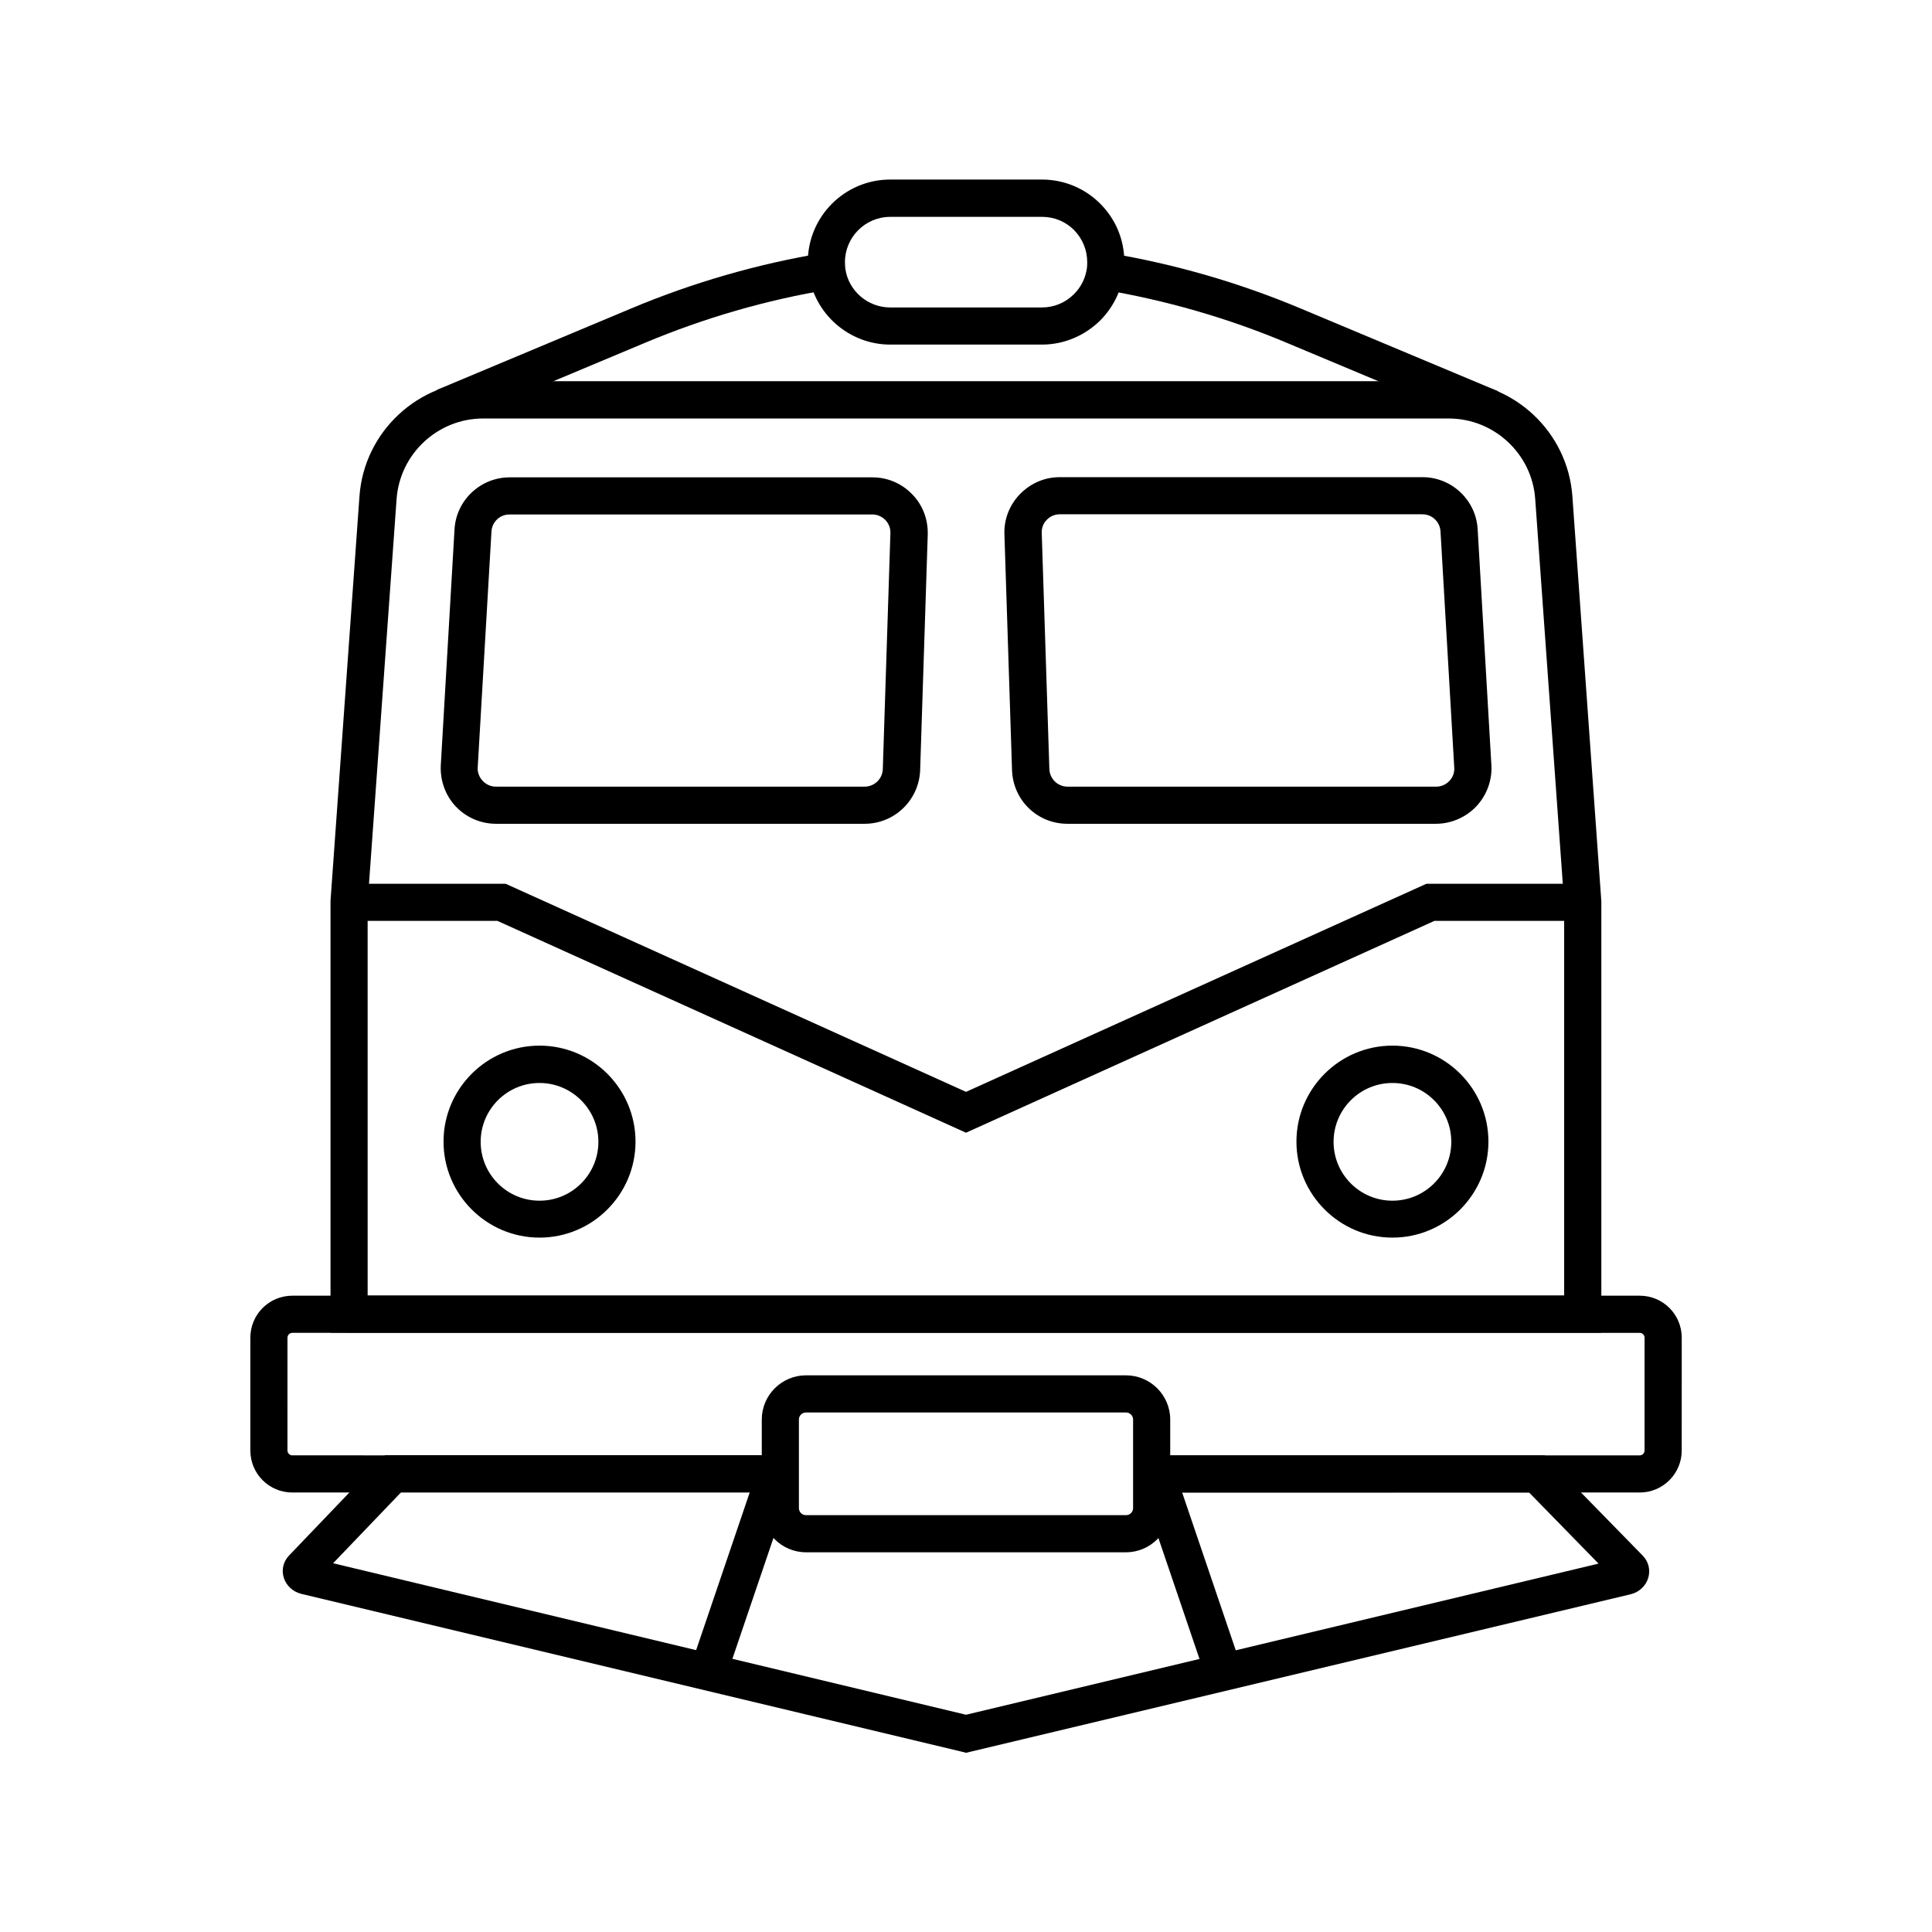
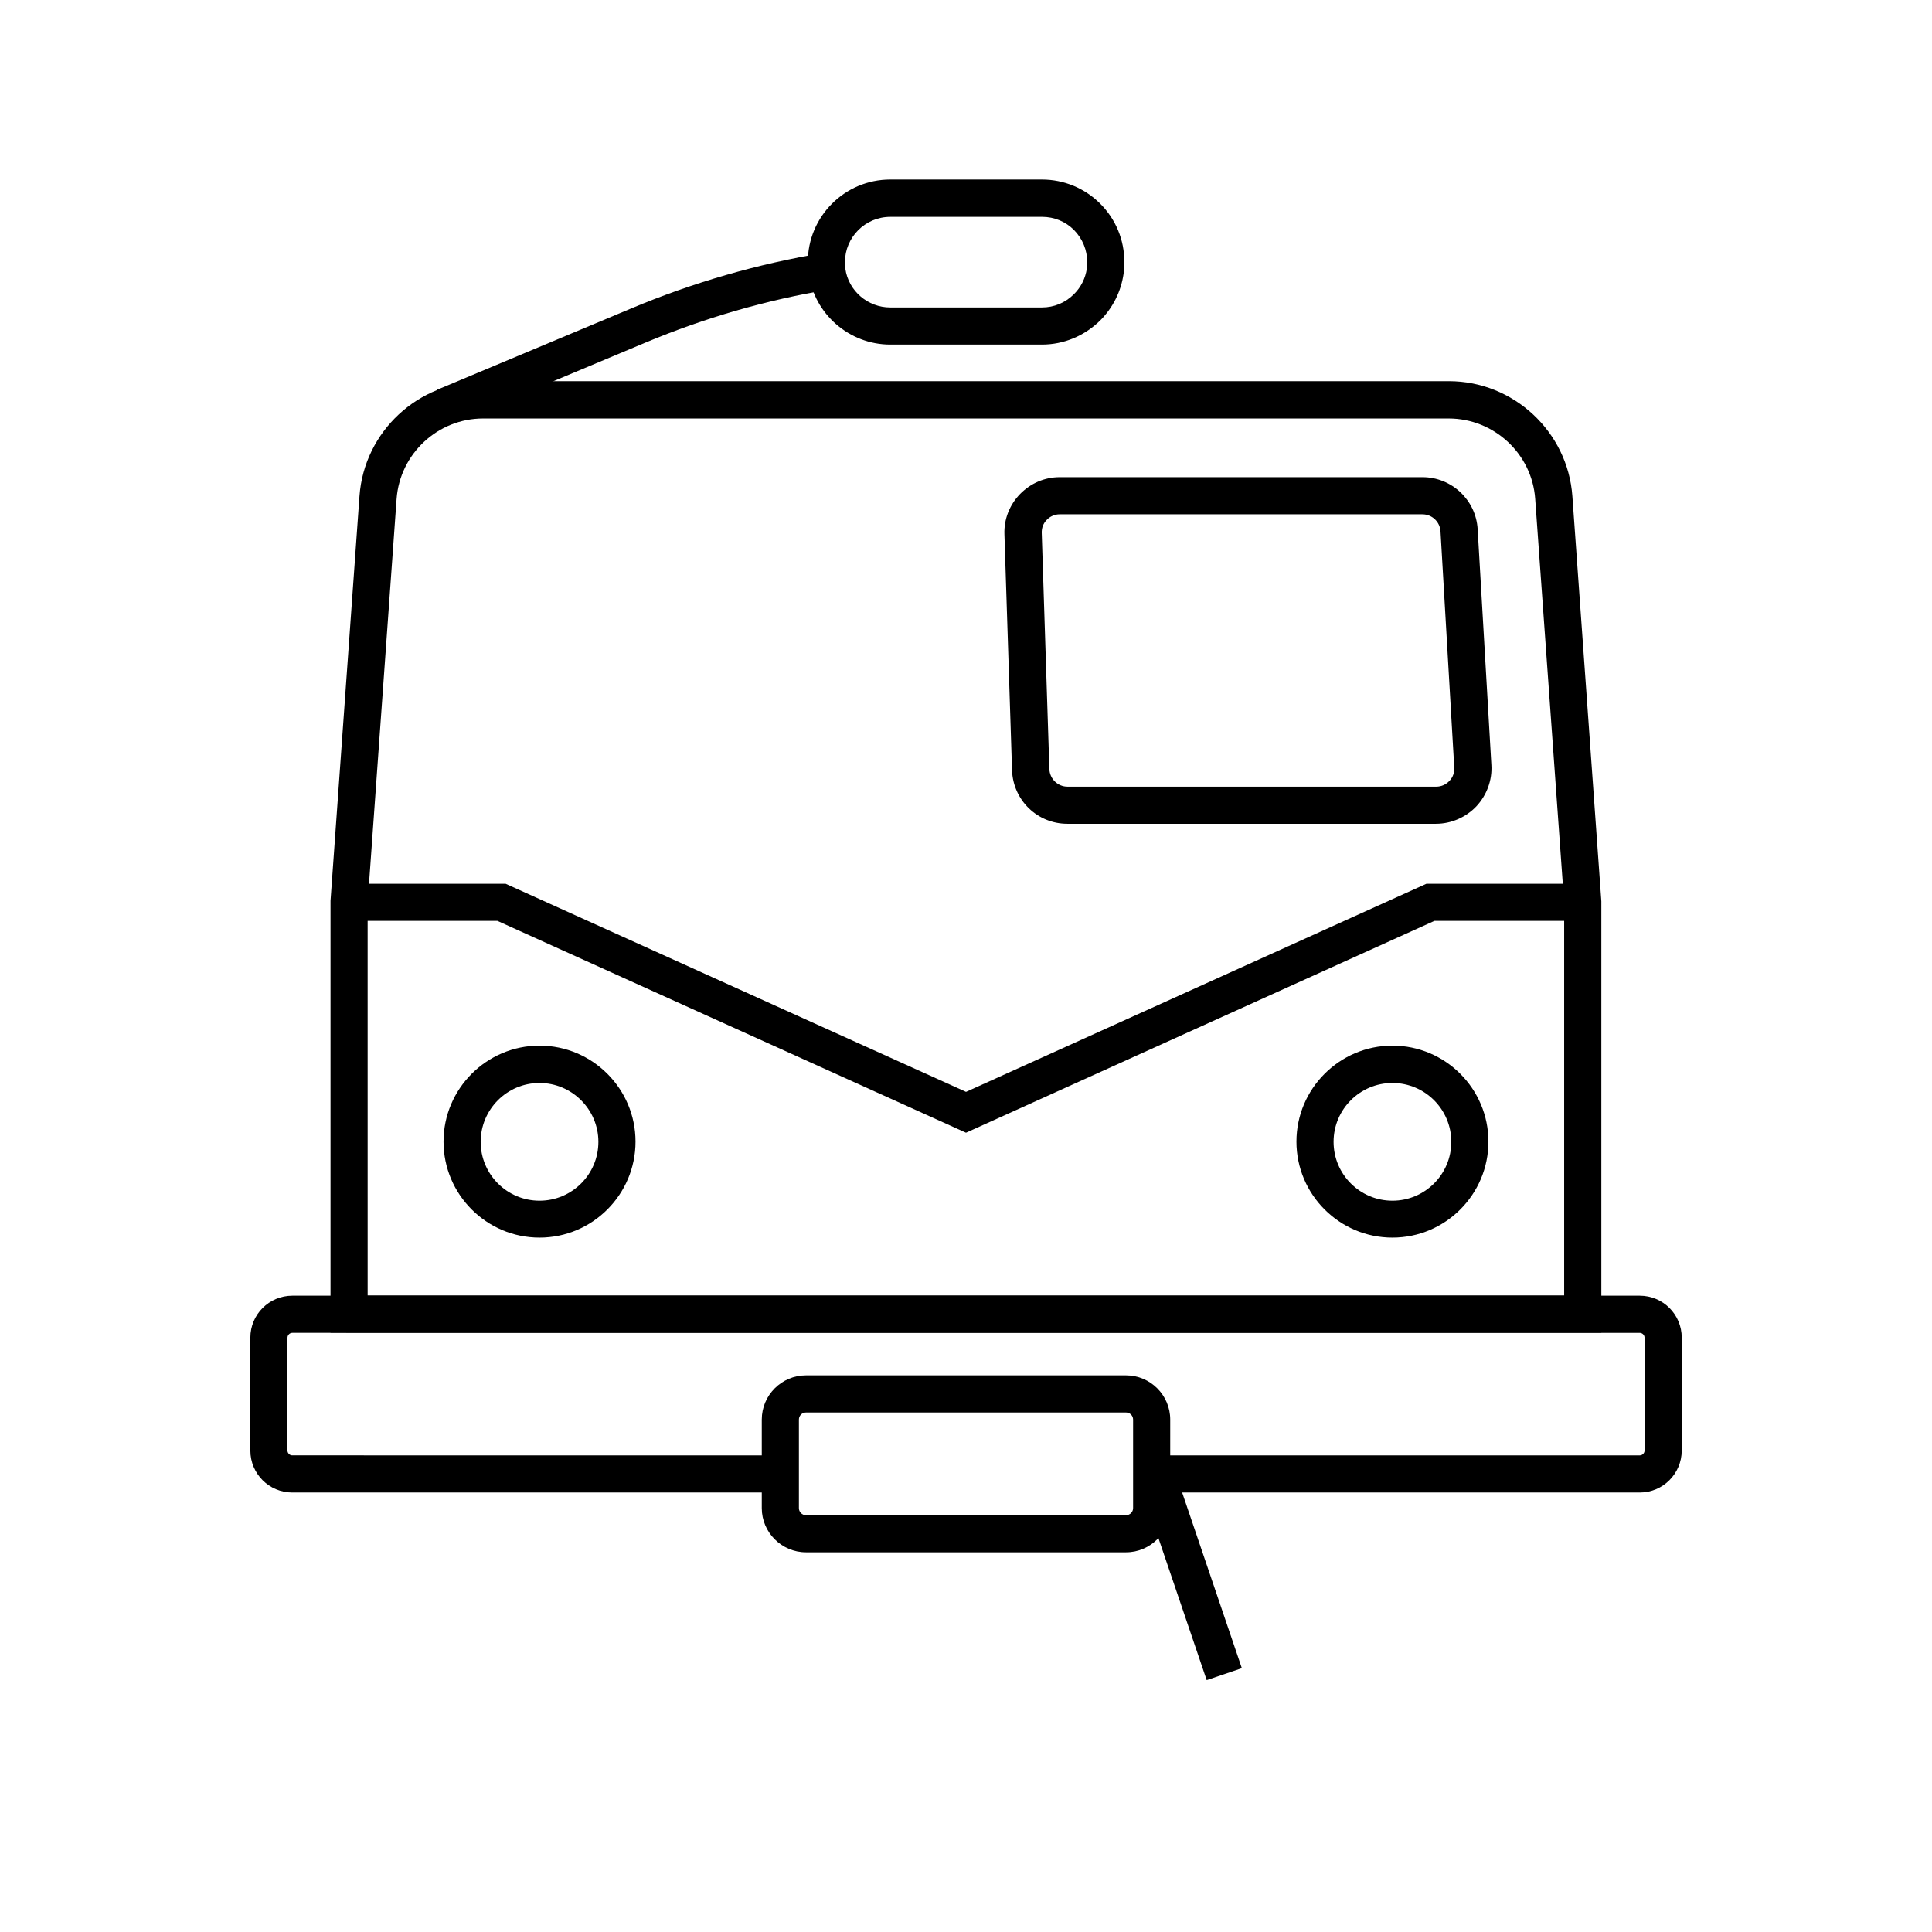
<svg xmlns="http://www.w3.org/2000/svg" fill="#000000" width="800px" height="800px" version="1.1" viewBox="144 144 512 512">
  <g>
    <path d="m578.55 539.53h-129.35v-9.84h129.35c0.688 0 1.277-0.59 1.277-1.277v-29.914c0-0.688-0.59-1.277-1.277-1.277l-357.09-0.004c-0.688 0-1.277 0.59-1.277 1.277l-0.004 29.914c0 0.688 0.59 1.277 1.277 1.277l129.35 0.004v9.84h-129.34c-6.148 0-11.121-4.969-11.121-11.121v-29.914c0-6.148 4.969-11.121 11.121-11.121h357.09c6.148 0 11.121 4.969 11.121 11.121l-0.004 29.914c0 6.102-4.969 11.121-11.117 11.121z" />
-     <path d="m400 608.51-1.133-0.297-175-41.82c-2.262-0.543-4.035-2.215-4.676-4.328-0.641-2.066-0.098-4.281 1.426-5.856l25.438-26.566h104.75v9.84h-100.52l-18.008 18.793 167.73 40.148 167.62-40.051-18.402-18.844-100.02 0.004v-9.84h104.16l25.93 26.52c1.574 1.574 2.117 3.789 1.523 5.902-0.641 2.164-2.41 3.836-4.676 4.379z" />
    <path d="m263.57 256.38-3.789-9.055 51.414-21.551c16.383-6.887 33.605-11.855 51.117-14.762l1.625 9.691c-16.777 2.754-33.211 7.527-48.953 14.121z" />
-     <path d="m537.22 256.73-52.25-21.895c-15.695-6.594-32.176-11.316-48.953-14.121l1.625-9.691c17.516 2.902 34.734 7.871 51.117 14.762l52.25 21.895z" />
    <path d="m568.41 497.17h-336.82v-114.44l7.676-107.26c1.23-17.074 15.598-30.453 32.719-30.453h255.99c17.121 0 31.488 13.383 32.719 30.453l7.676 107.4v114.3zm-326.98-9.84h317.09v-104.06l-7.676-107.06c-0.836-11.957-10.922-21.305-22.926-21.305h-255.89c-12.004 0-22.043 9.348-22.926 21.305l-7.676 107.06z" />
    <path d="m420.12 235.32h-40.195c-10.824 0-20.121-8.07-21.598-18.746-0.148-0.984-0.246-2.016-0.246-3.148 0-12.055 9.789-21.844 21.844-21.844h40.195c5.805 0 11.316 2.262 15.449 6.394 4.133 4.133 6.394 9.594 6.394 15.449 0 1.031-0.098 2.117-0.195 3.102-0.688 4.723-2.805 8.953-6.148 12.348-4.184 4.133-9.695 6.445-15.5 6.445zm-40.195-33.848c-6.641 0-12.004 5.41-12.004 12.004 0 0.59 0.051 1.18 0.098 1.723 0.836 5.902 5.953 10.281 11.906 10.281h40.195c3.199 0 6.199-1.23 8.512-3.543 1.871-1.871 3-4.184 3.394-6.742 0.098-0.59 0.098-1.133 0.098-1.723 0-3.199-1.23-6.199-3.492-8.512-2.262-2.262-5.266-3.492-8.461-3.492z" />
-     <path d="m373.14 362.31h-97.715c-4.035 0-7.871-1.672-10.629-4.574-2.754-2.902-4.184-6.887-3.984-10.922l3.641-62.535c0.441-7.723 6.887-13.777 14.613-13.777h96.137c3.984 0 7.723 1.574 10.527 4.477 2.805 2.856 4.231 6.641 4.133 10.676l-2.016 62.535c-0.344 7.871-6.789 14.121-14.707 14.121zm-102.54-14.957c-0.098 1.328 0.395 2.609 1.328 3.59 0.934 0.984 2.164 1.523 3.492 1.523h97.711c2.609 0 4.723-2.066 4.82-4.625l2.016-62.535c0.051-1.328-0.441-2.559-1.328-3.492-0.934-0.934-2.117-1.477-3.445-1.477l-96.18 0.004c-2.559 0-4.625 1.969-4.773 4.527z" />
    <path d="m524.57 362.31h-97.711c-7.969 0-14.367-6.25-14.66-14.168l-2.016-62.535c-0.148-3.984 1.328-7.773 4.133-10.676 2.805-2.856 6.496-4.477 10.527-4.477h96.137c7.723 0 14.168 6.051 14.613 13.777l3.641 62.535c0.246 3.984-1.23 7.969-3.984 10.922-2.758 2.898-6.644 4.621-10.68 4.621zm-102.48-14.516c0.098 2.609 2.215 4.676 4.82 4.676h97.711c1.328 0 2.559-0.543 3.492-1.523 0.934-0.984 1.379-2.262 1.277-3.59l-3.641-62.535c-0.148-2.559-2.262-4.527-4.773-4.527l-96.133-0.004c-1.328 0-2.559 0.543-3.445 1.477-0.934 0.934-1.379 2.164-1.328 3.492z" />
    <path d="m400 444.18-124.18-56.137h-39.309v-9.84h41.473l122.02 55.152 122.02-55.152h41.477v9.84h-39.363z" />
    <path d="m286.98 471.98c-14.023 0-25.438-11.414-25.438-25.438 0-14.023 11.414-25.438 25.438-25.438s25.438 11.414 25.438 25.438c0 14.023-11.414 25.438-25.438 25.438zm0-40.98c-8.609 0-15.598 6.988-15.598 15.598s6.988 15.598 15.598 15.598 15.598-6.988 15.598-15.598c0-8.613-7.035-15.598-15.598-15.598z" />
    <path d="m513.01 471.98c-14.023 0-25.438-11.414-25.438-25.438 0-14.023 11.414-25.438 25.438-25.438 14.023 0 25.438 11.414 25.438 25.438 0 14.023-11.414 25.438-25.438 25.438zm0-40.98c-8.609 0-15.598 6.988-15.598 15.598s6.988 15.598 15.598 15.598 15.598-6.988 15.598-15.598c0-8.613-6.988-15.598-15.598-15.598z" />
-     <path d="m326.85 586.11 18.043-53.105 9.316 3.164-18.043 53.105z" />
    <path d="m445.74 536.14 9.316-3.164 18.043 53.105-9.316 3.164z" />
    <path d="m442.41 555.37h-84.82c-6.445 0-11.711-5.266-11.711-11.711v-23.469c0-6.445 5.266-11.711 11.711-11.711h84.82c6.445 0 11.711 5.266 11.711 11.711l-0.004 23.473c0 6.445-5.262 11.707-11.707 11.707zm-84.82-37.047c-1.031 0-1.871 0.836-1.871 1.871v23.469c0 1.031 0.836 1.871 1.871 1.871h84.82c1.031 0 1.871-0.836 1.871-1.871v-23.469c0-1.031-0.836-1.871-1.871-1.871z" />
  </g>
</svg>